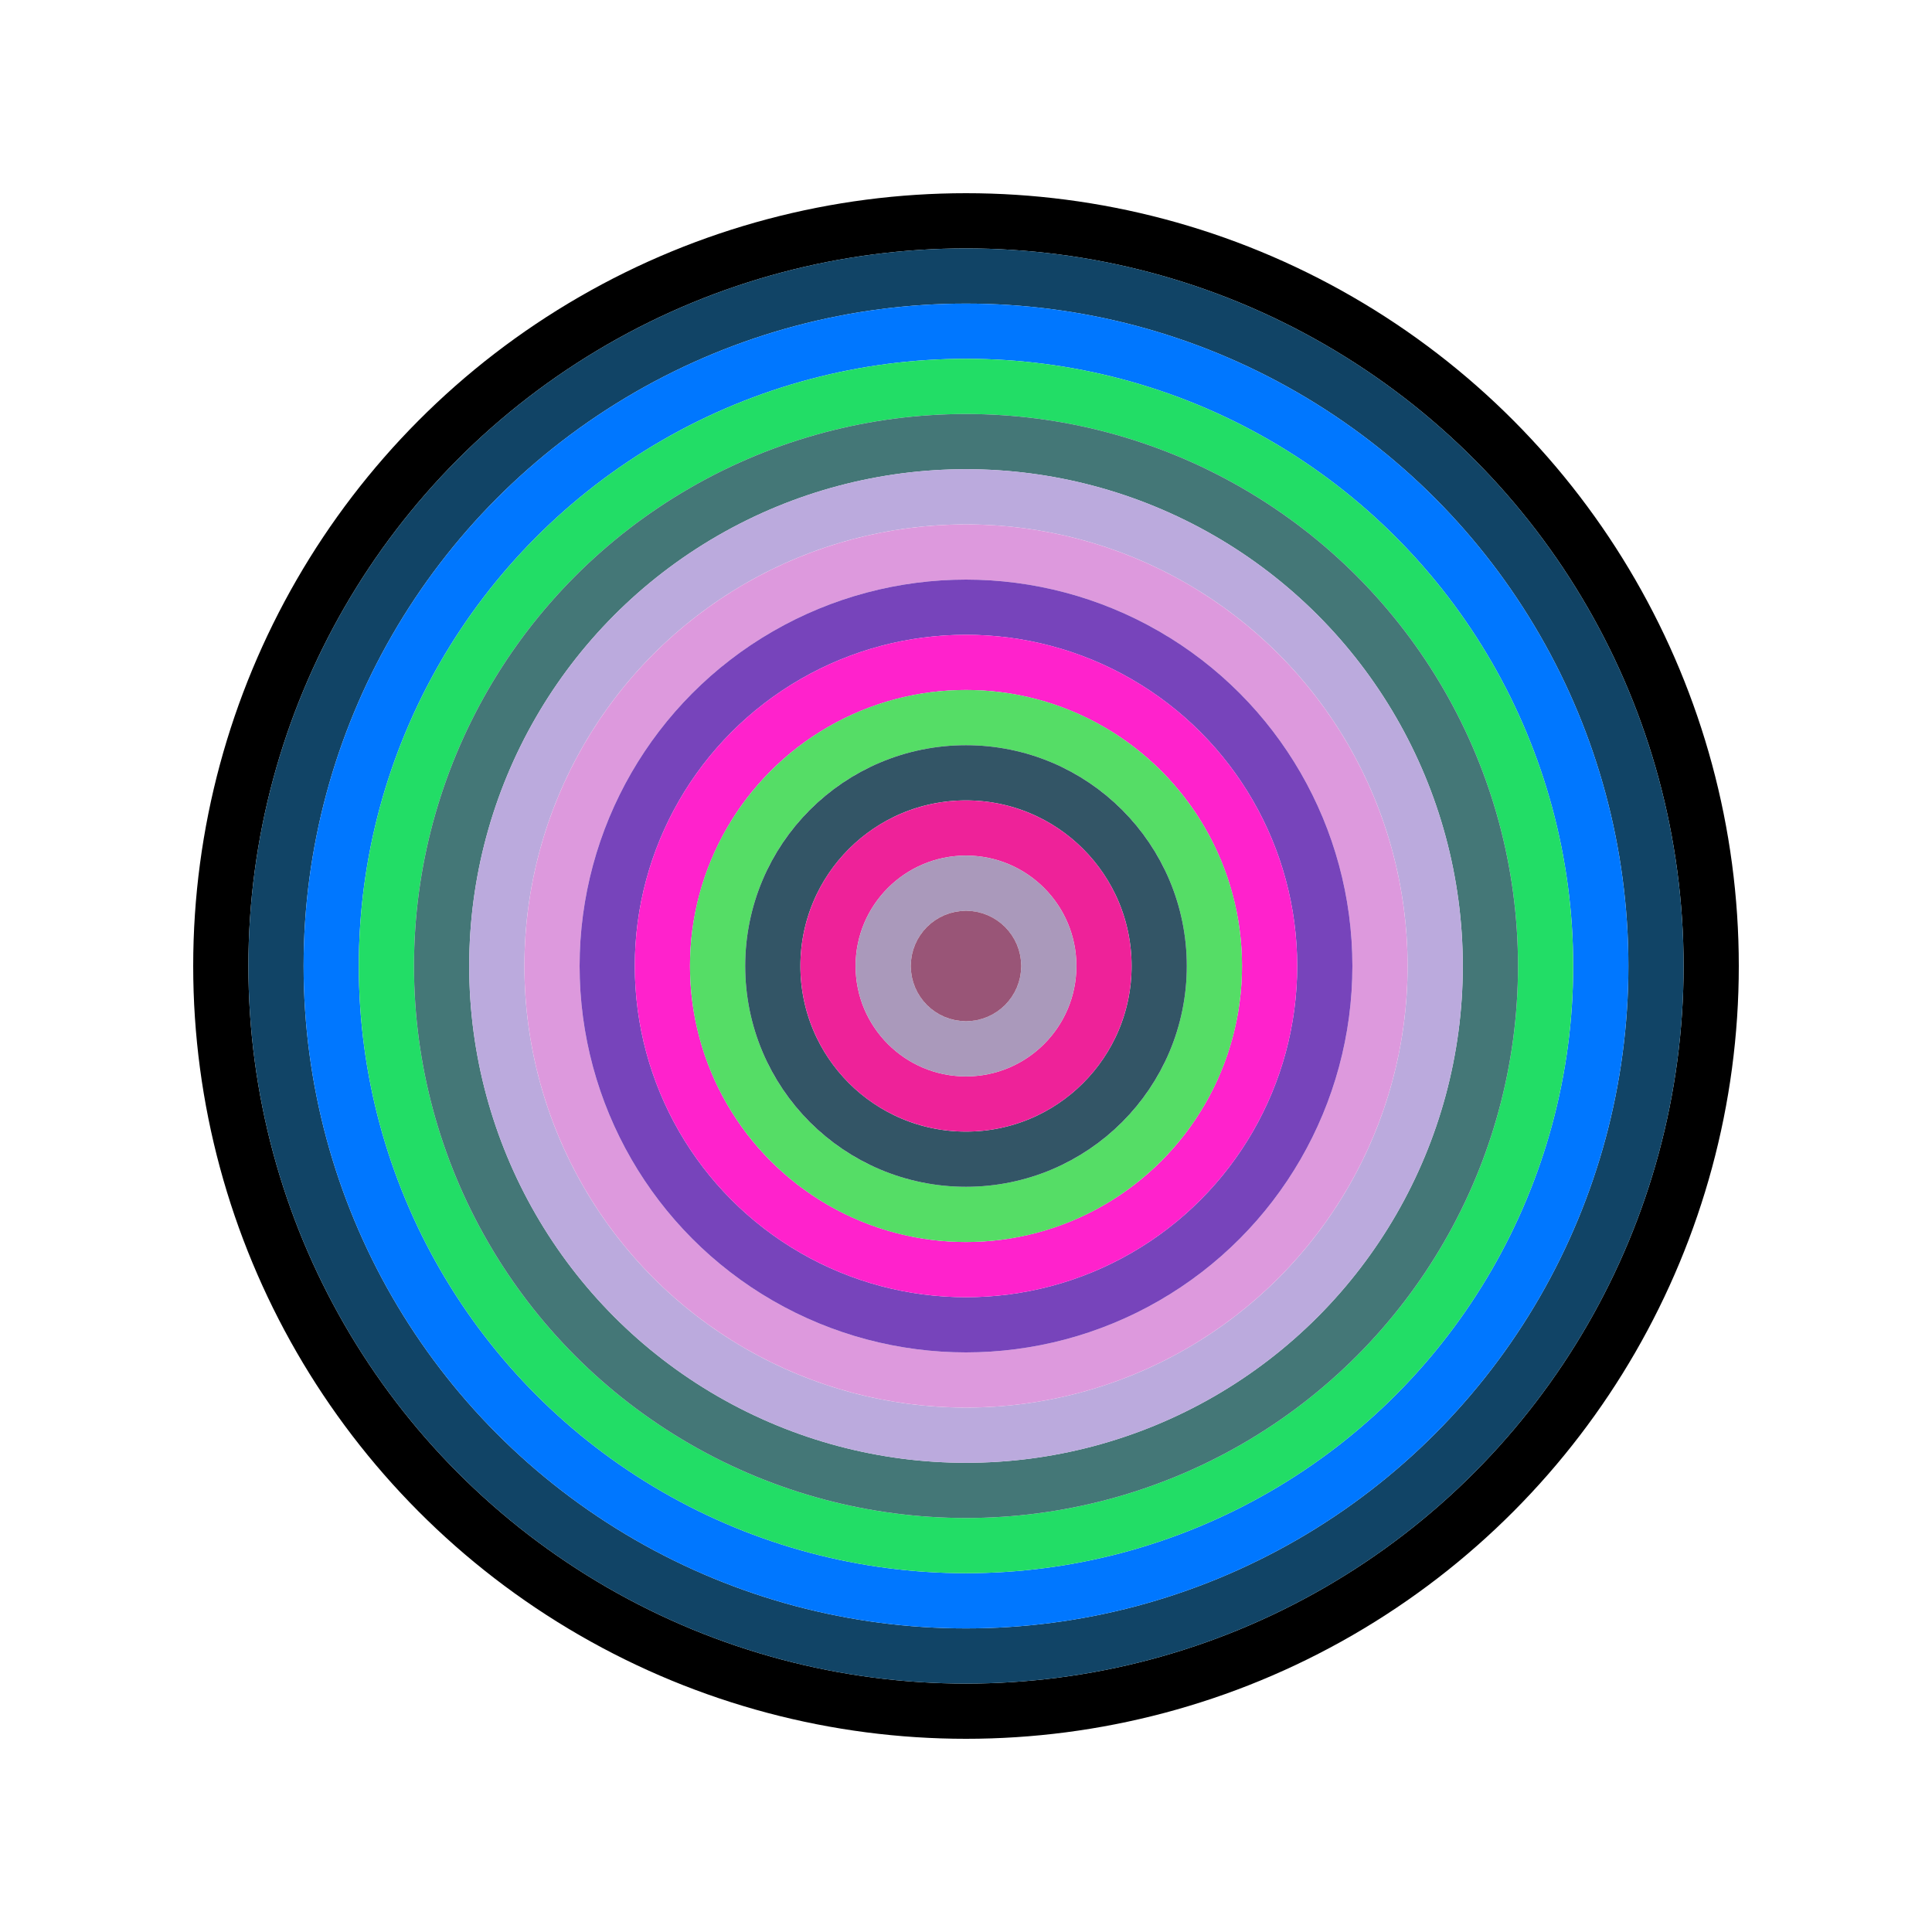
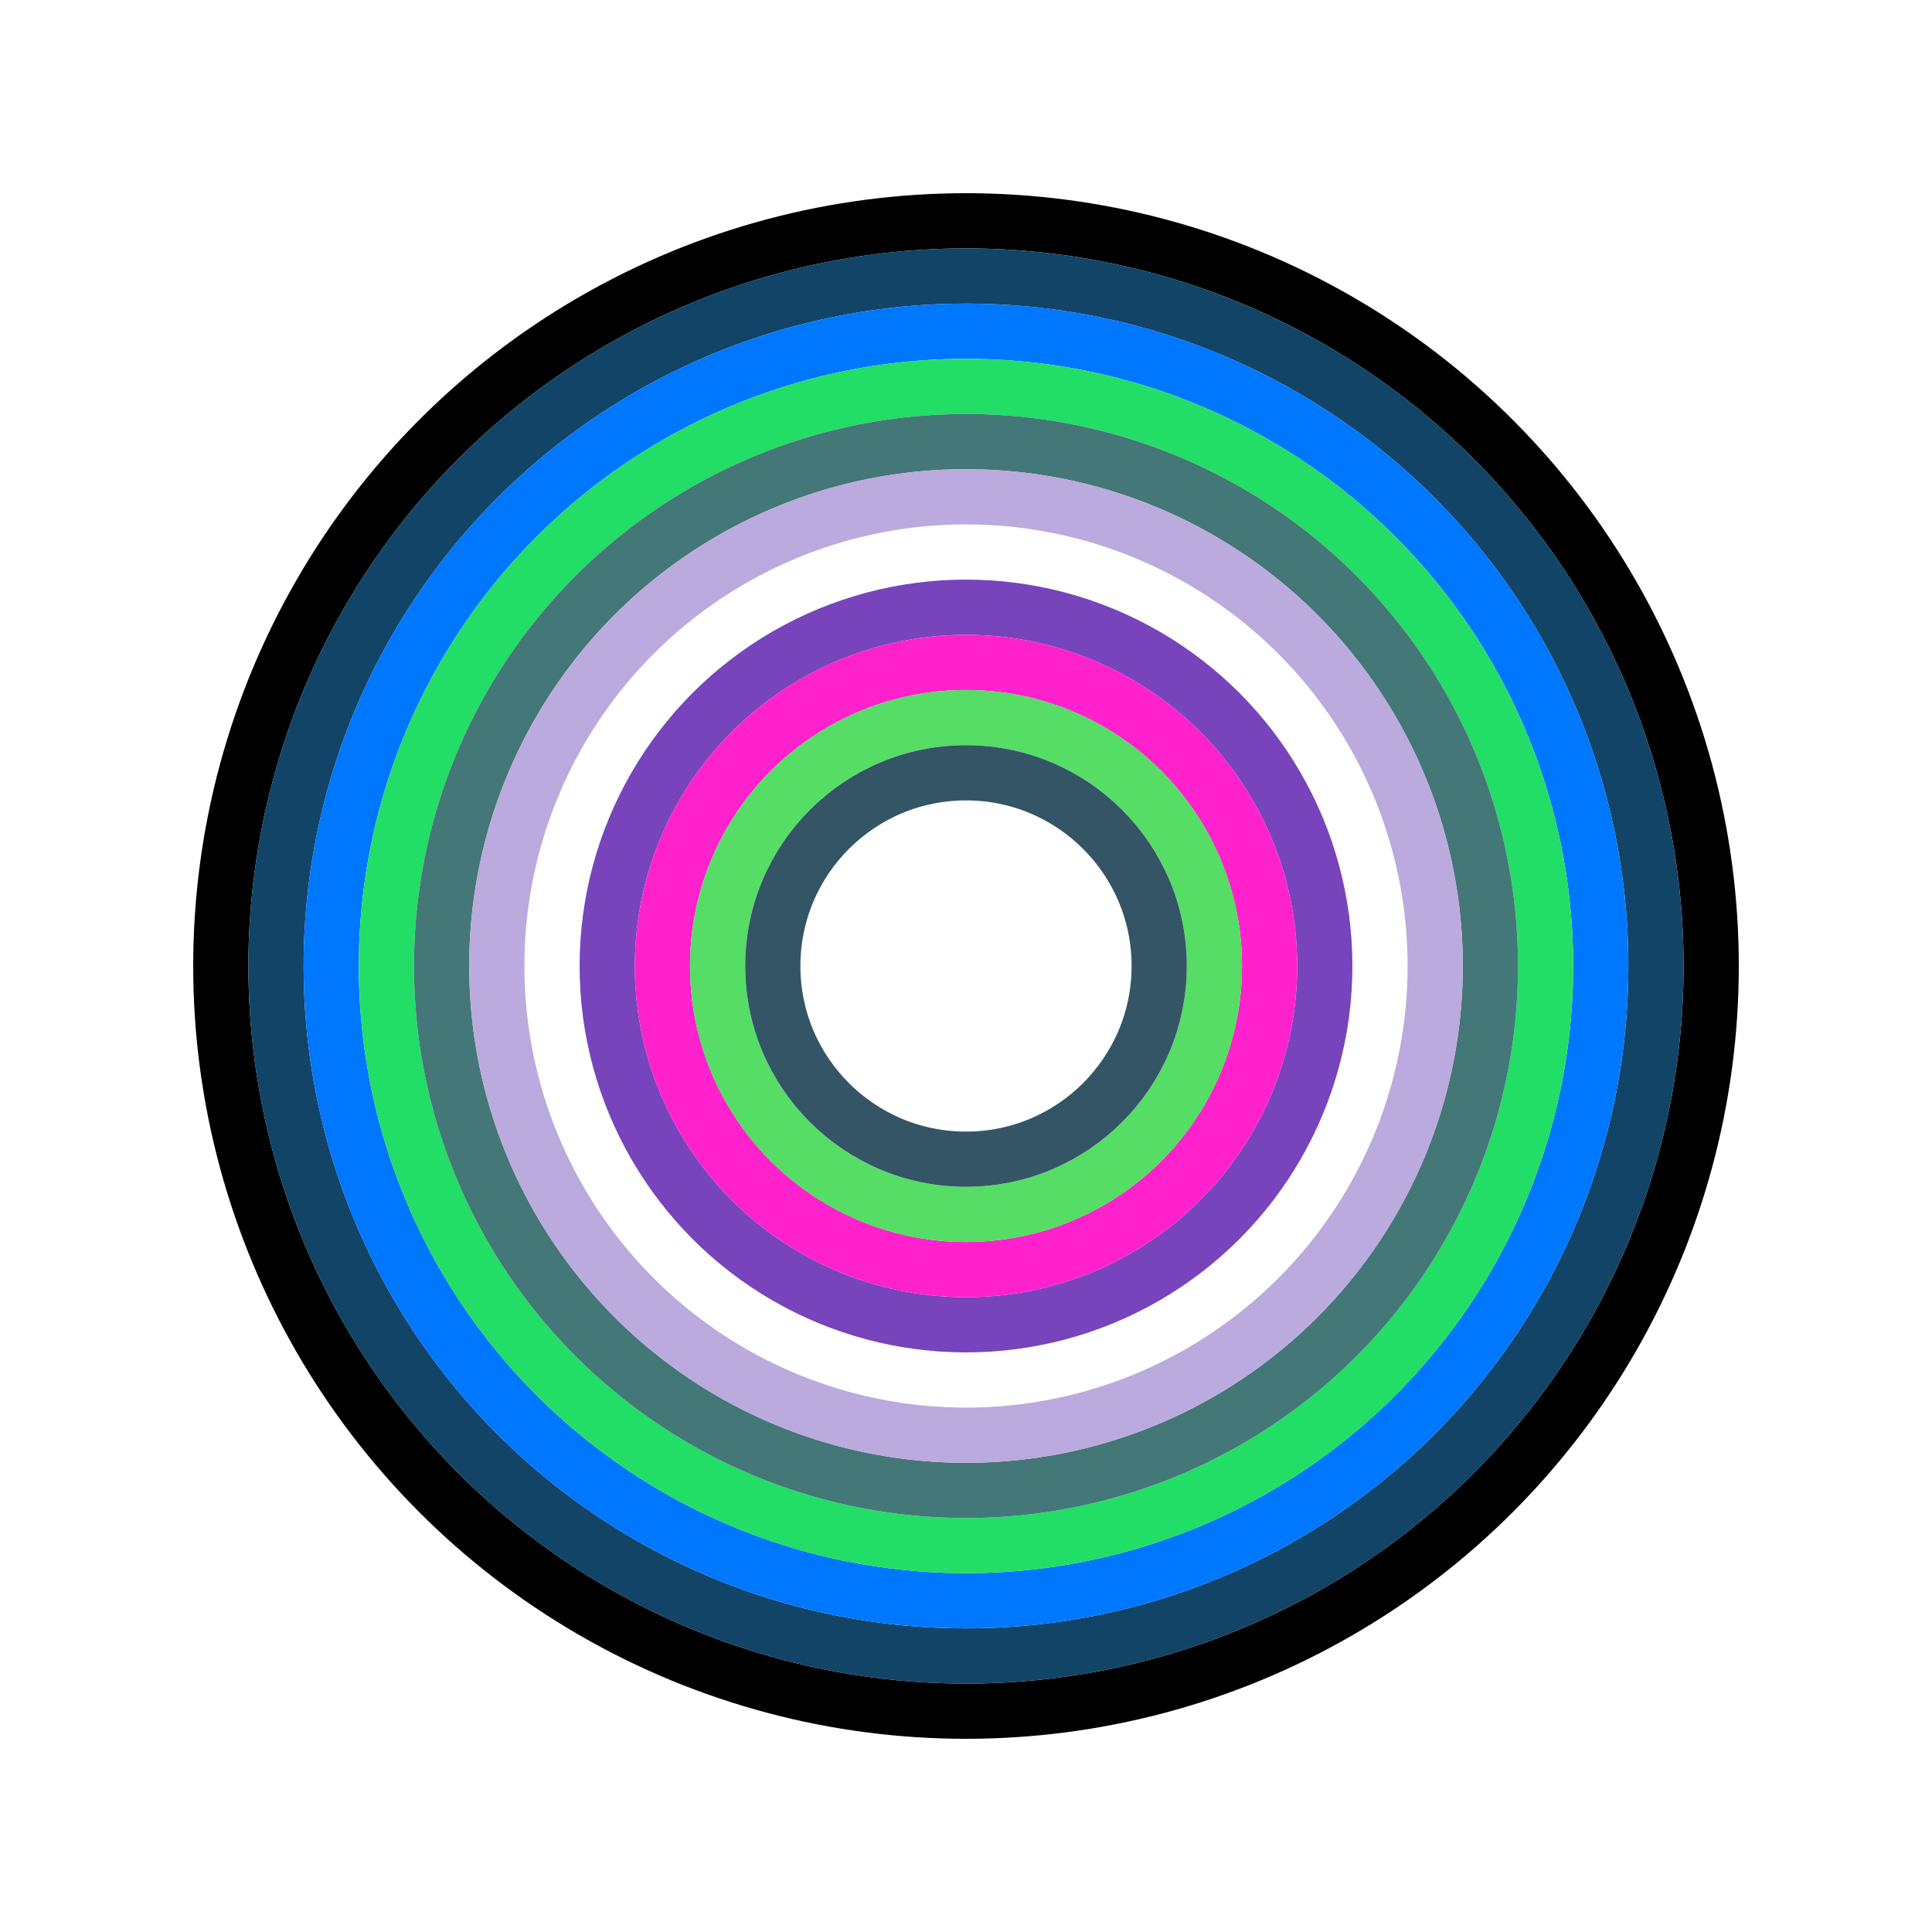
<svg xmlns="http://www.w3.org/2000/svg" id="0x014607F2d6477bADD9d74bF2c5D6356e29a9b957" viewBox="0 0 700 700">
  <style>.a{stroke-width:20;}</style>
  <g class="a" fill="none">
    <circle cx="350" cy="350" r="270" stroke="#000" />
    <circle cx="350" cy="350" r="250" stroke="#146" />
    <circle cx="350" cy="350" r="230" stroke="#07F" />
    <circle cx="350" cy="350" r="210" stroke="#2d6" />
    <circle cx="350" cy="350" r="190" stroke="#477" />
    <circle cx="350" cy="350" r="170" stroke="#bAD" />
-     <circle cx="350" cy="350" r="150" stroke="#D9d" />
    <circle cx="350" cy="350" r="130" stroke="#74b" />
    <circle cx="350" cy="350" r="110" stroke="#F2c" />
    <circle cx="350" cy="350" r="90" stroke="#5D6" />
    <circle cx="350" cy="350" r="70" stroke="#356" />
-     <circle cx="350" cy="350" r="50" stroke="#e29" />
-     <circle cx="350" cy="350" r="30" stroke="#a9b" />
-     <circle cx="350" cy="350" r="10" stroke="#957" />
  </g>
</svg>